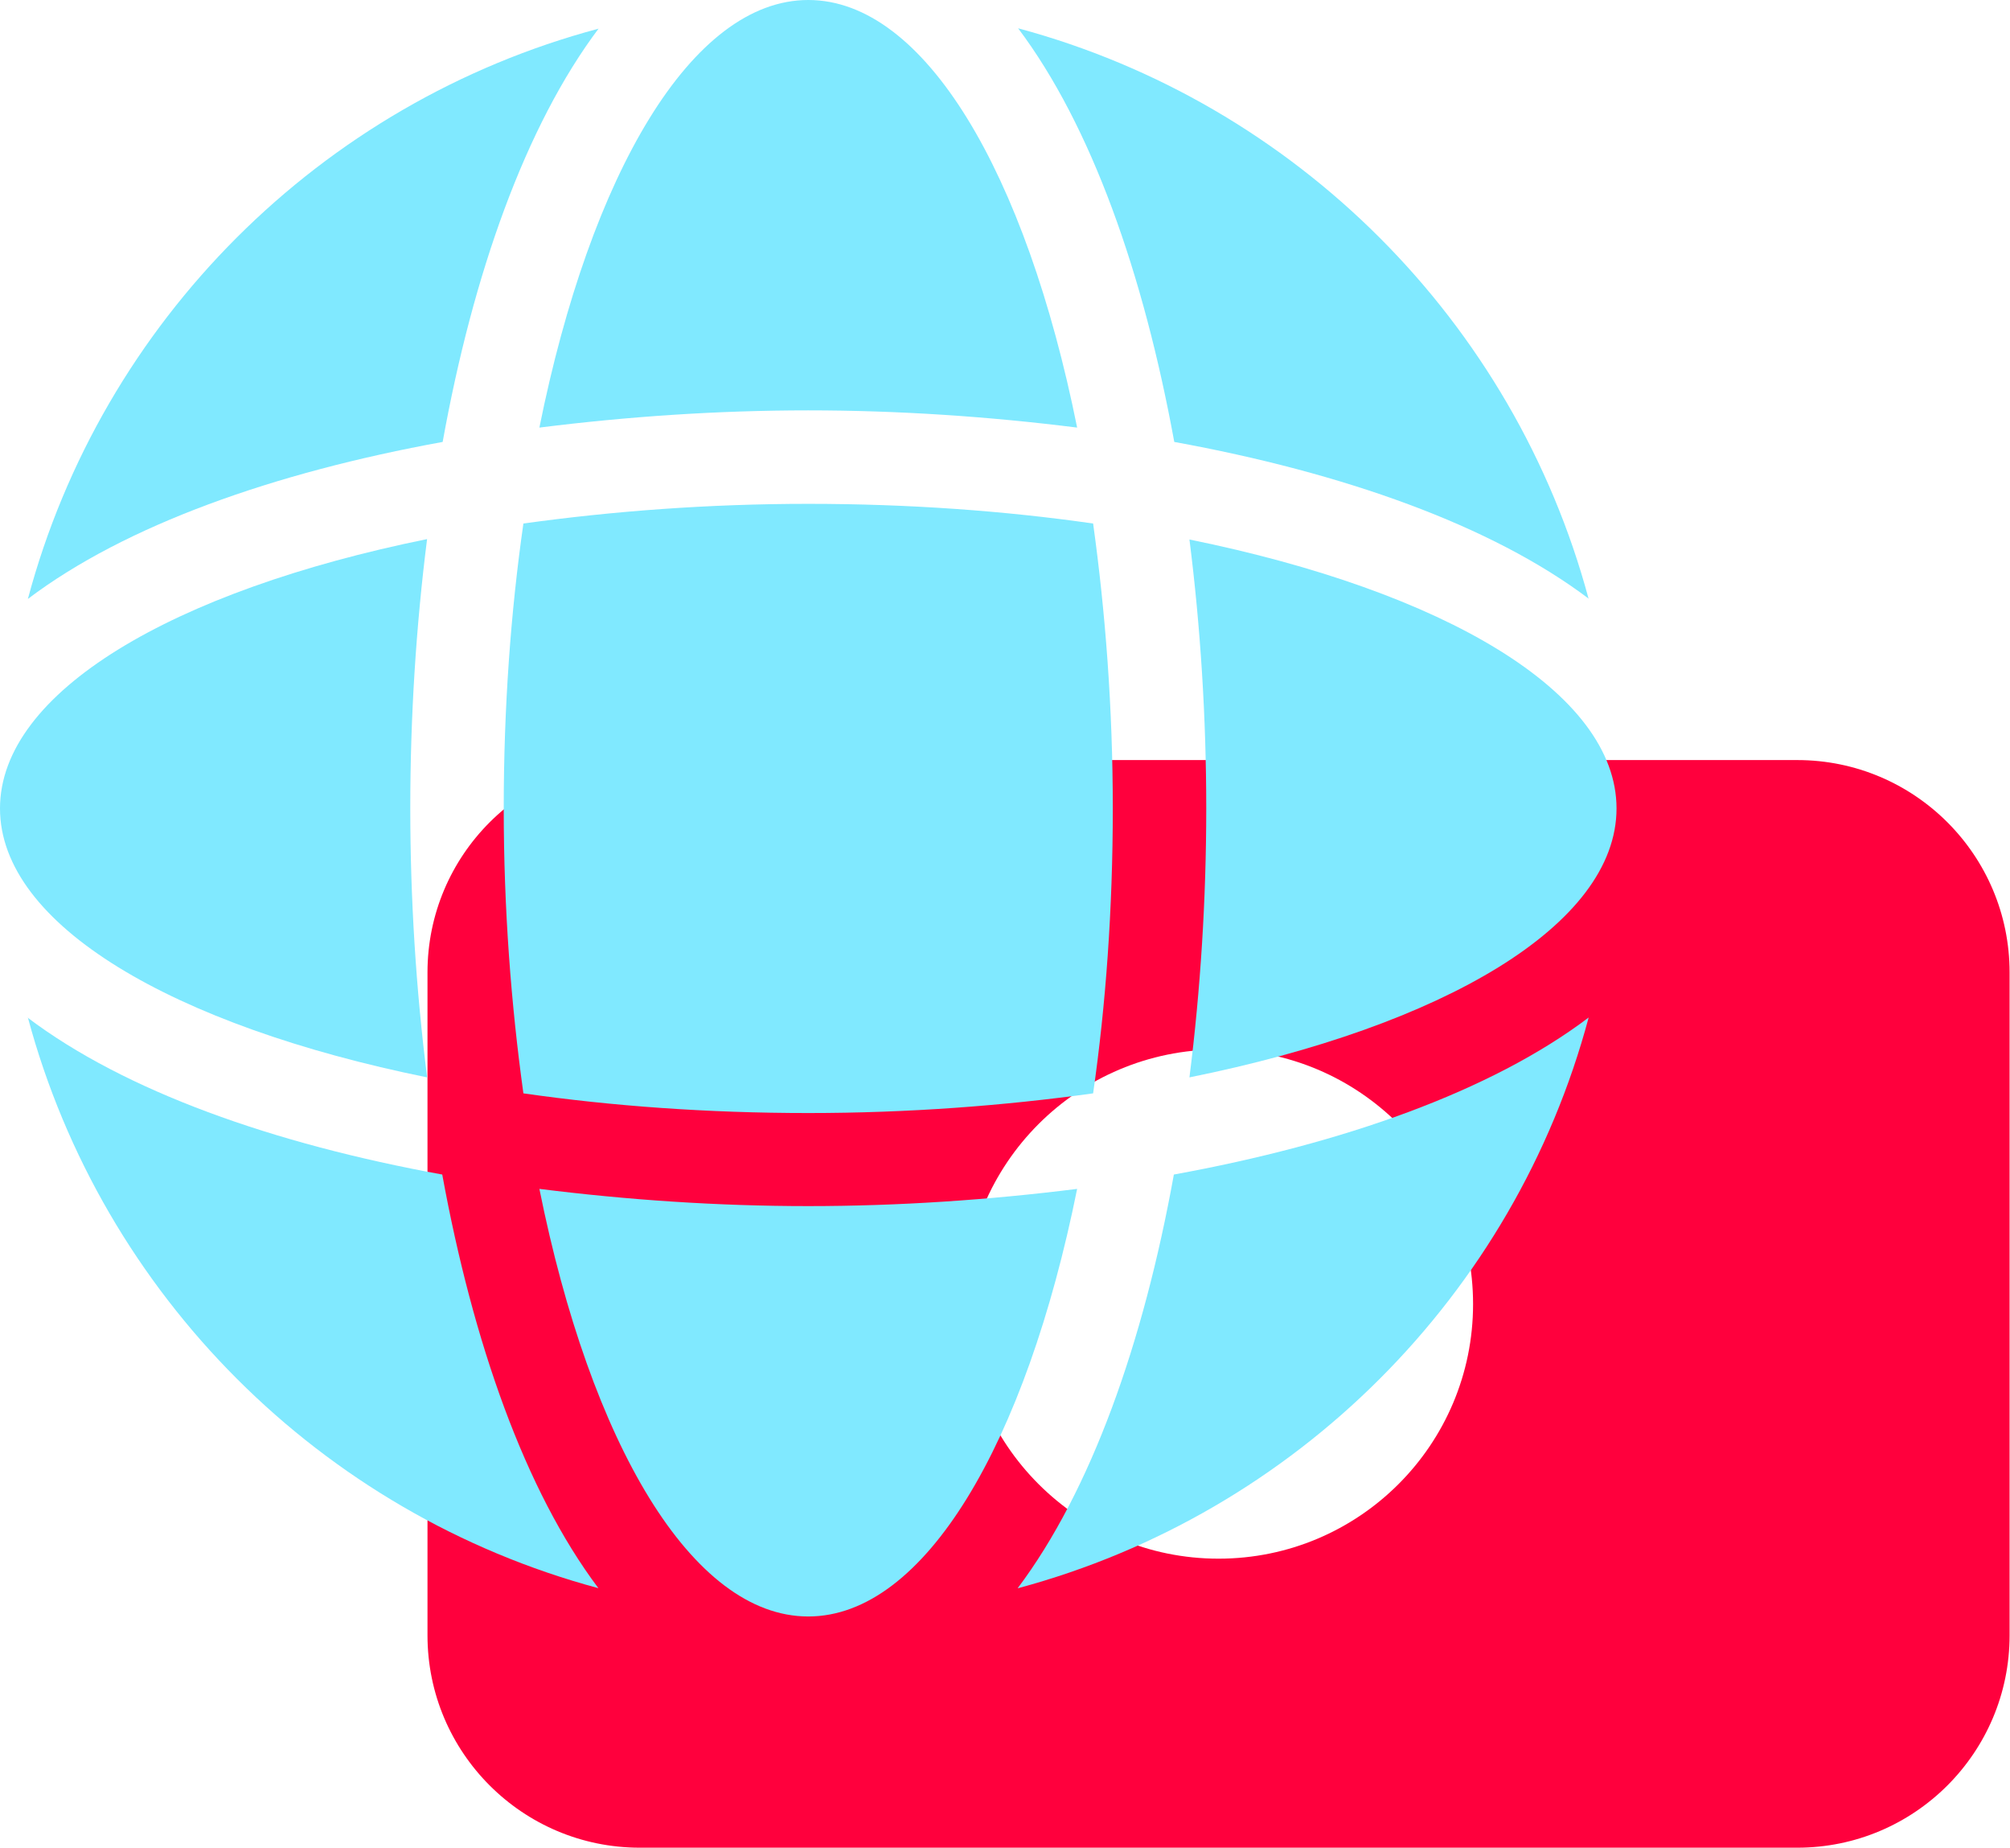
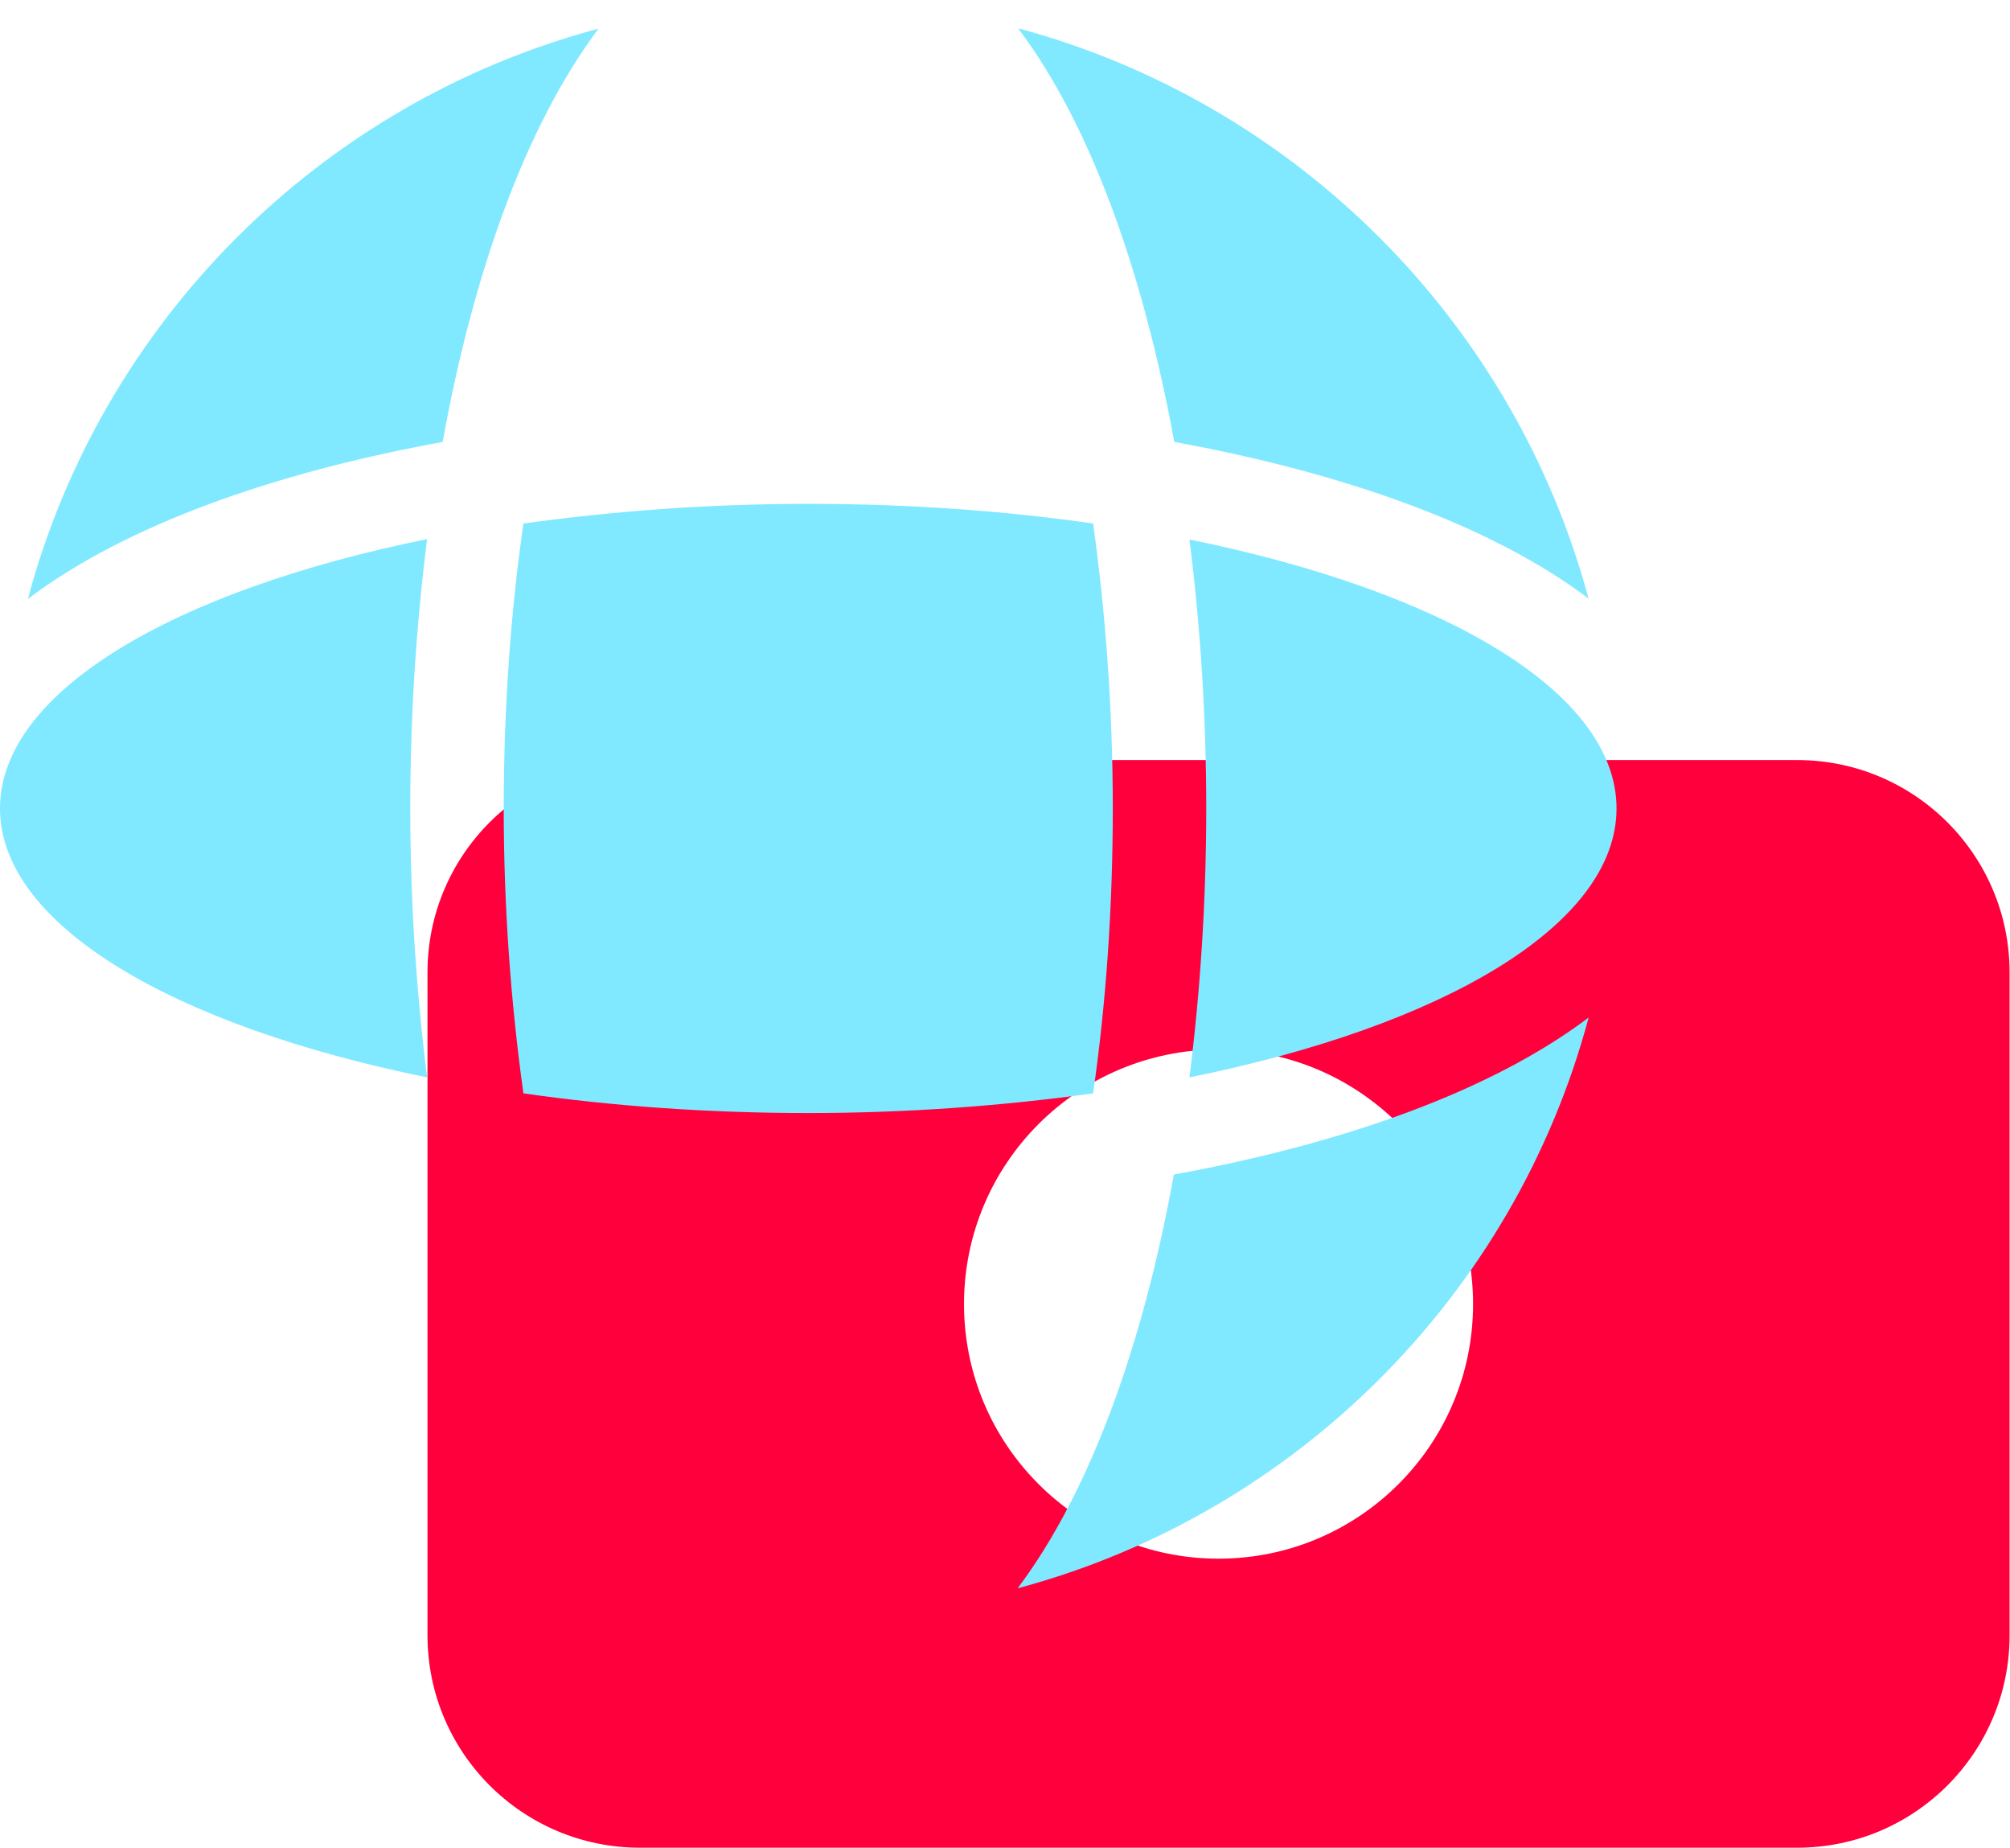
<svg xmlns="http://www.w3.org/2000/svg" viewBox="0 0 49.04 45.08">
  <defs>
    <style>
      .cls-1 {
        isolation: isolate;
      }

      .cls-2 {
        mix-blend-mode: multiply;
      }

      .cls-3 {
        fill: #80e9ff;
      }

      .cls-4 {
        fill: #ff003d;
      }
    </style>
  </defs>
  <g class="cls-1">
    <g id="Layer_1" data-name="Layer 1">
      <g>
        <path class="cls-4" d="M43.85,18.54H15.61c-2.86,0-5.18,2.32-5.18,5.18v16.17c0,2.86,2.32,5.18,5.18,5.18h28.24c2.86,0,5.18-2.32,5.18-5.18v-16.17c0-2.86-2.32-5.18-5.18-5.18ZM29.73,38.02c-3.43,0-6.21-2.78-6.21-6.21s2.78-6.21,6.21-6.21,6.21,2.78,6.21,6.21-2.78,6.21-6.21,6.21Z" />
        <g class="cls-2">
          <path class="cls-3" d="M38.76,14.61c-1.82-6.77-7.15-12.1-13.92-13.92,1.79,2.38,3.06,5.99,3.81,10.09,4.12.75,7.74,2.03,10.12,3.83Z" />
          <path class="cls-3" d="M24.84,38.74c6.77-1.82,12.11-7.15,13.92-13.92-2.38,1.8-6,3.08-10.12,3.83-.74,4.1-2.02,7.71-3.81,10.09Z" />
          <path class="cls-3" d="M14.6.7C7.82,2.51,2.49,7.84.68,14.61c2.38-1.8,6-3.08,10.12-3.83.74-4.1,2.02-7.71,3.81-10.09Z" />
-           <path class="cls-3" d="M.68,24.82c1.82,6.77,7.15,12.1,13.92,13.92-1.79-2.38-3.06-5.99-3.81-10.09-4.12-.75-7.74-2.03-10.12-3.83Z" />
          <path class="cls-3" d="M10.42,26.27c-.27-2.13-.41-4.35-.41-6.56s.14-4.43.41-6.56C4.22,14.41,0,16.88,0,19.72s4.22,5.3,10.42,6.56Z" />
          <path class="cls-3" d="M39.44,19.72c0-2.84-4.22-5.3-10.42-6.56.27,2.13.41,4.35.41,6.56s-.14,4.43-.41,6.56c6.2-1.25,10.42-3.72,10.42-6.56Z" />
-           <path class="cls-3" d="M19.72,10.01c2.21,0,4.41.15,6.56.42-1.25-6.21-3.72-10.43-6.56-10.43s-5.31,4.23-6.56,10.43c2.15-.27,4.35-.42,6.56-.42Z" />
-           <path class="cls-3" d="M19.72,29.42c-2.21,0-4.41-.15-6.56-.42,1.25,6.21,3.72,10.43,6.56,10.43s5.31-4.23,6.56-10.43c-2.15.27-4.35.42-6.56.42Z" />
          <path class="cls-3" d="M12.77,12.77c-.31,2.16-.48,4.5-.48,6.95s.18,4.79.48,6.95c2.16.31,4.5.48,6.95.48s4.79-.18,6.95-.48c.31-2.16.48-4.5.48-6.95s-.18-4.79-.48-6.95c-2.16-.31-4.5-.48-6.95-.48s-4.79.18-6.95.48Z" />
        </g>
      </g>
    </g>
  </g>
</svg>